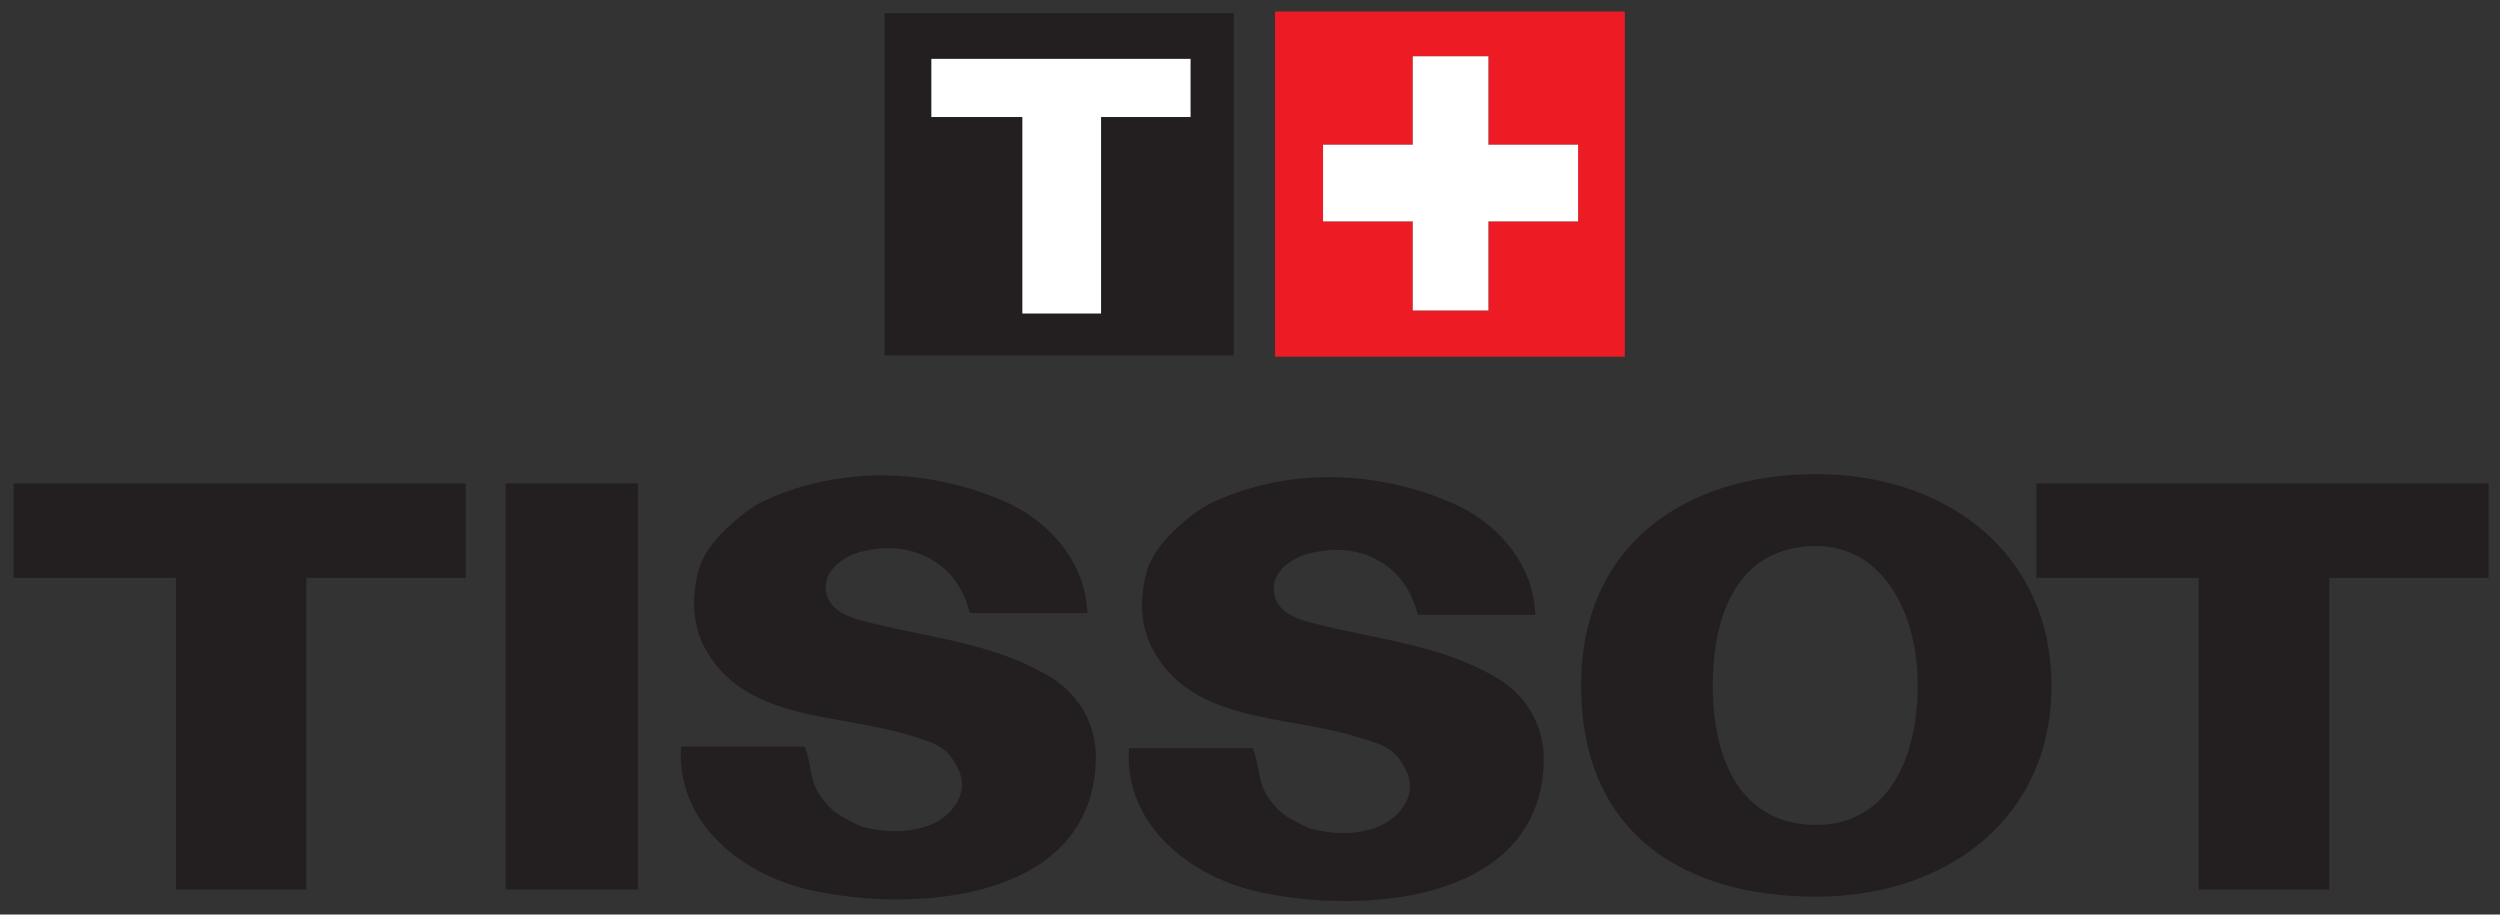
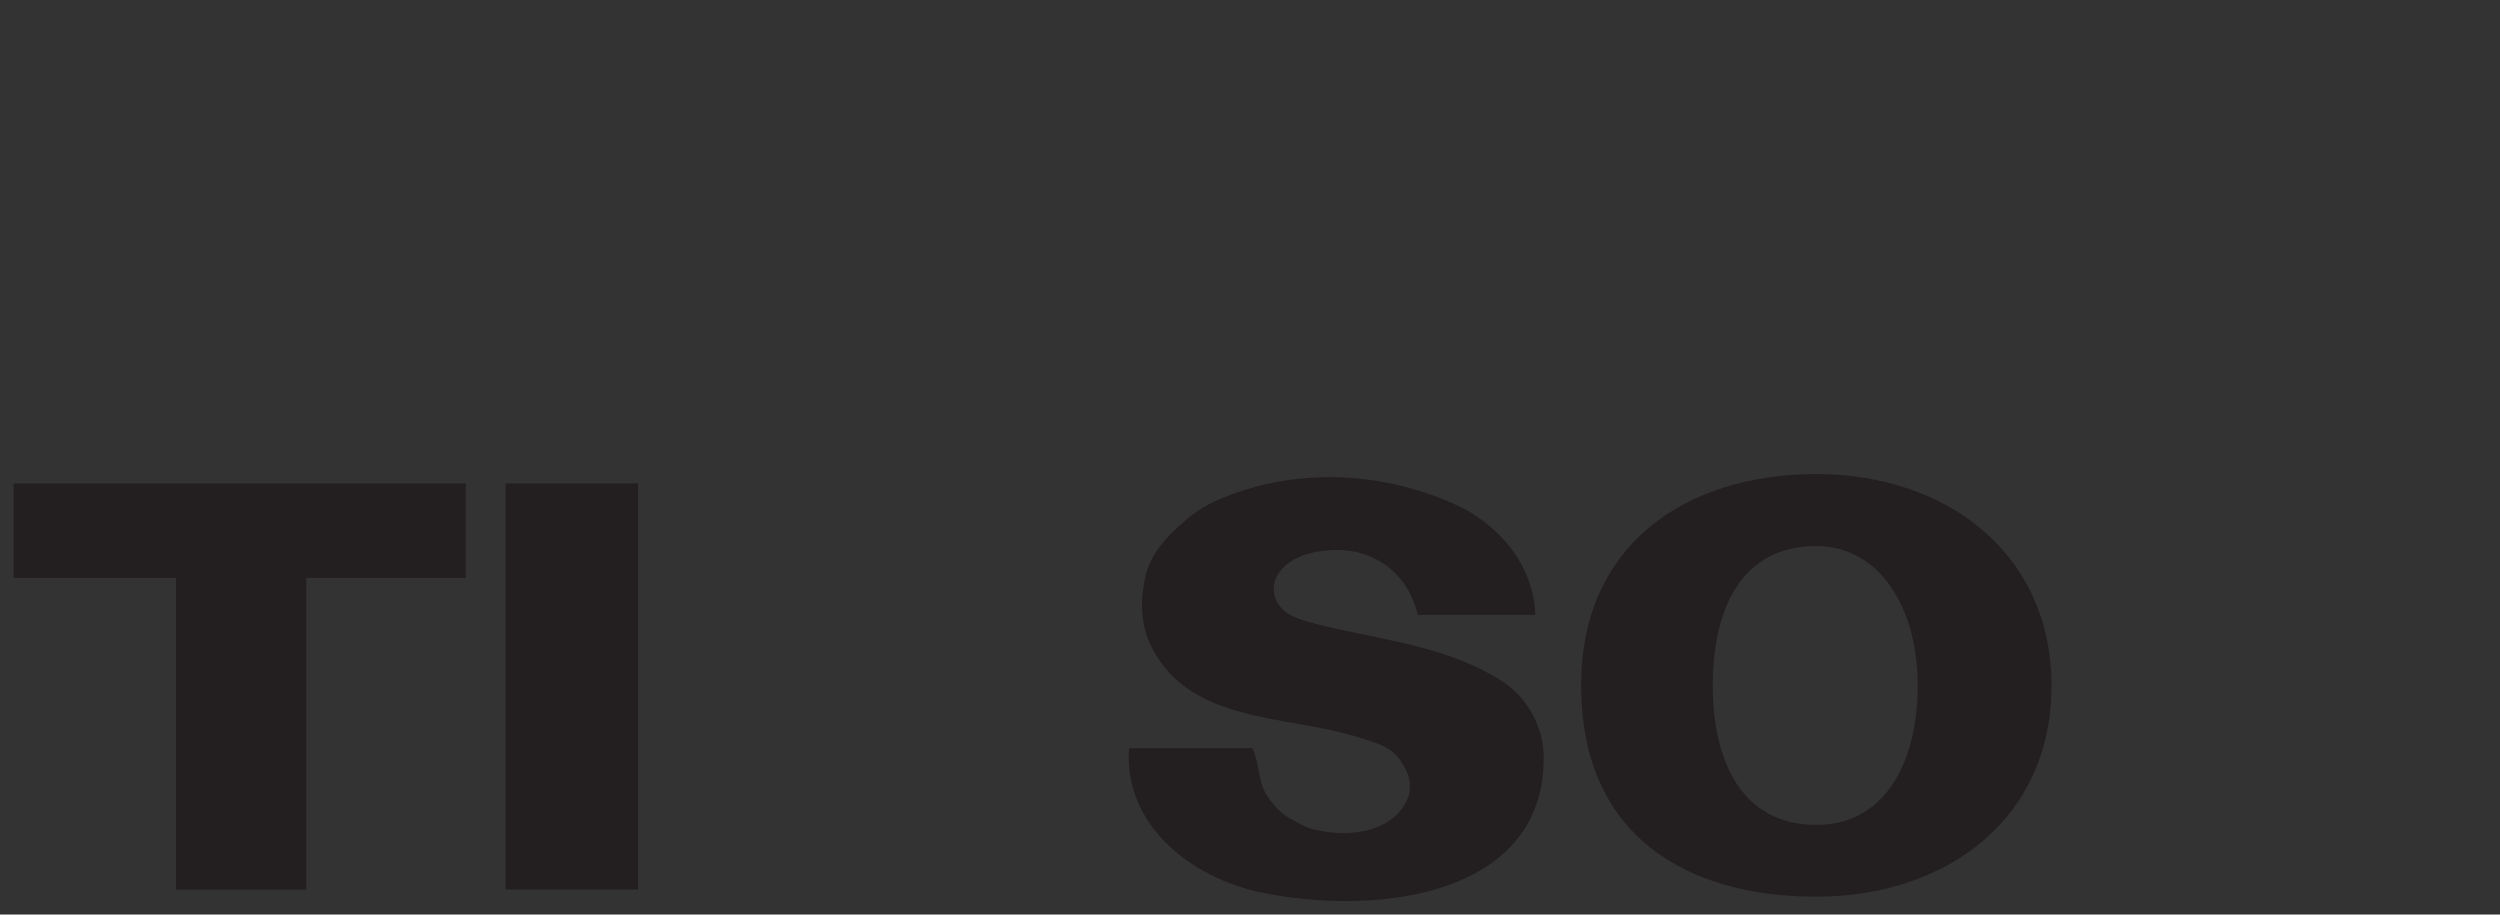
<svg xmlns="http://www.w3.org/2000/svg" xmlns:ns1="http://www.inkscape.org/namespaces/inkscape" xmlns:ns2="http://sodipodi.sourceforge.net/DTD/sodipodi-0.dtd" width="393" height="143.77" id="svg7893" version="1.1" ns1:version="0.48.0 r9654" ns2:docname="New document 3">
  <rect width="100%" height="100%" fill="#333333" stroke="none" />
  <defs id="defs7895">
    <clipPath clipPathUnits="userSpaceOnUse" id="clipPath148">
-       <path ns1:connector-curvature="0" d="m 56.693,701.105 481.89,0 0,112.438 -481.89,0 0,-112.438 z" id="path150" />
-     </clipPath>
+       </clipPath>
  </defs>
  <ns2:namedview id="base" pagecolor="#ffffff" bordercolor="#666666" borderopacity="1.0" ns1:pageopacity="0.0" ns1:pageshadow="2" ns1:zoom="2.8" ns1:cx="201.64475" ns1:cy="80.739643" ns1:document-units="px" ns1:current-layer="layer1" showgrid="false" fit-margin-top="0" fit-margin-left="0" fit-margin-right="0" fit-margin-bottom="0" ns1:window-width="1280" ns1:window-height="750" ns1:window-x="-8" ns1:window-y="-8" ns1:window-maximized="1" />
  <g ns1:label="Layer 1" ns1:groupmode="layer" id="layer1" transform="translate(-234.819,-331.887)">
    <g transform="matrix(2.517,0,0,-2.517,-311.489,2342.523)" id="g7840">
      <g transform="translate(228.034,743.266)" id="g110">
        <path ns1:connector-curvature="0" id="path112" style="fill:#231f20;fill-opacity:1;fill-rule:nonzero;stroke:none" d="m 0,0 0,19.467 -10.138,0 0,5.899 28.242,0 0,-5.899 -9.963,0 L 8.141,0 0,0 z" />
      </g>
      <path ns1:connector-curvature="0" id="path114" style="fill:#231f20;fill-opacity:1;fill-rule:nonzero;stroke:none" d="m 248.622,768.632 8.276,0 0,-25.366 -8.276,0 0,25.366 z" />
      <g transform="translate(354.367,743.266)" id="g116">
-         <path ns1:connector-curvature="0" id="path118" style="fill:#231f20;fill-opacity:1;fill-rule:nonzero;stroke:none" d="m 0,0 0,19.467 -10.138,0 0,5.899 28.242,0 0,-5.899 -9.95,0 L 8.154,0 0,0 z" />
-       </g>
+         </g>
      <g transform="translate(315.798,756.01)" id="g120">
        <path ns1:connector-curvature="0" id="path122" style="fill:#231f20;fill-opacity:1;fill-rule:nonzero;stroke:none" d="M 0,0 C -0.013,8.829 6.575,13.203 14.688,13.203 22.802,13.203 29.363,8.276 29.376,0 29.39,-8.329 22.802,-13.19 14.688,-13.19 6.575,-13.19 0,-9.383 0,0 m 8.221,0 c 0,-4.806 1.864,-8.708 6.467,-8.708 4.293,0 6.332,3.902 6.332,8.708 0,4.806 -2.349,8.707 -6.332,8.707 C 10.017,8.707 8.221,4.806 8.221,0" />
      </g>
      <g transform="translate(295.912,743.063)" id="g124">
        <path ns1:connector-curvature="0" id="path126" style="fill:#231f20;fill-opacity:1;fill-rule:nonzero;stroke:none" d="m 0,0 c -4.441,0.904 -8.681,4.185 -8.356,9.031 l 7.721,0 C -0.162,7.992 -0.351,6.925 0.364,5.926 0.756,5.373 1.202,4.9 1.755,4.617 2.2,4.387 2.619,4.104 3.105,3.982 4.387,3.659 5.71,3.618 6.925,4.023 7.816,4.306 8.613,4.914 9.018,5.818 9.247,6.305 9.234,6.885 9.059,7.411 8.95,7.708 8.762,7.992 8.613,8.235 8.019,9.166 6.952,9.396 5.94,9.72 c -4.482,1.404 -10.395,0.837 -12.852,5.562 -0.729,1.404 -0.77,2.983 -0.391,4.563 0.269,1.12 0.998,2.038 1.781,2.781 0.73,0.702 1.553,1.39 2.525,1.822 4.752,2.147 10.22,1.917 14.863,-0.121 2.768,-1.202 5.049,-3.767 5.157,-6.966 l -7.33,0 C 9.355,18.657 8.694,19.791 7.547,20.56 6.115,21.492 4.482,21.6 2.862,21.181 1.633,20.857 0.284,19.805 0.797,18.387 1.093,17.536 1.998,17.145 2.862,16.915 6.952,15.808 11.043,15.592 14.755,13.338 16.578,12.231 17.577,10.3 17.55,8.289 17.467,1.639 11.186,-0.516 5.164,-0.517 3.362,-0.517 1.583,-0.323 0,0" />
      </g>
      <g transform="translate(267.927,743.171)" id="g128">
-         <path ns1:connector-curvature="0" id="path130" style="fill:#231f20;fill-opacity:1;fill-rule:nonzero;stroke:none" d="m 0,0 c -4.441,0.904 -8.667,4.185 -8.343,9.031 l 7.709,0 C -0.162,7.992 -0.351,6.912 0.365,5.927 0.77,5.373 1.202,4.901 1.769,4.617 2.201,4.387 2.619,4.117 3.118,3.982 4.401,3.659 5.711,3.631 6.926,4.023 7.83,4.307 8.613,4.914 9.032,5.818 9.248,6.305 9.248,6.885 9.059,7.411 8.951,7.708 8.775,7.992 8.613,8.235 8.033,9.167 6.966,9.396 5.953,9.72 c -4.495,1.404 -10.408,0.837 -12.865,5.562 -0.715,1.404 -0.756,2.984 -0.391,4.563 0.27,1.12 0.999,2.038 1.781,2.781 0.743,0.702 1.553,1.39 2.525,1.822 4.766,2.147 10.233,1.917 14.877,-0.121 2.754,-1.202 5.035,-3.767 5.157,-6.966 l -7.344,0 C 9.356,18.657 8.708,19.791 7.547,20.547 6.129,21.492 4.496,21.6 2.862,21.182 1.647,20.857 0.297,19.805 0.797,18.387 1.107,17.536 2.012,17.145 2.862,16.916 6.953,15.808 11.056,15.592 14.769,13.338 16.592,12.217 17.591,10.301 17.564,8.289 17.47,1.643 11.194,-0.522 5.174,-0.522 3.368,-0.522 1.586,-0.327 0,0" />
-       </g>
+         </g>
      <g id="g144">
        <g clip-path="url(#clipPath148)" id="g146">
          <path ns1:connector-curvature="0" id="path152" style="fill:#231f20;fill-opacity:1;fill-rule:nonzero;stroke:none" d="m 272.301,798.008 21.803,0 0,-21.384 -21.803,0 0,21.384 z m 2.916,-6.494 5.683,0 0,-12.271 4.914,0 0,12.271 5.589,0 0,3.632 -16.186,0 0,-3.632 z" />
          <g transform="translate(280.9,779.243)" id="g154">
            <path ns1:connector-curvature="0" id="path156" style="fill:#ffffff;fill-opacity:1;fill-rule:nonzero;stroke:none" d="m 0,0 0,12.271 -5.684,0 0,3.632 16.187,0 0,-3.632 -5.589,0 L 4.914,0 0,0 z" />
          </g>
          <path ns1:connector-curvature="0" id="path158" style="fill:#ed1c24;fill-opacity:1;fill-rule:nonzero;stroke:none" d="m 296.682,798.103 21.843,0 0,-21.56 -21.843,0 0,21.56 z m 2.997,-13.109 5.602,0 0,-5.562 4.725,0 0,5.562 5.603,0 0,4.792 -5.603,0 0,5.522 -4.725,0 0,-5.522 -5.602,0 0,-4.792 z" />
          <g transform="translate(305.281,779.432)" id="g160">
            <path ns1:connector-curvature="0" id="path162" style="fill:#ffffff;fill-opacity:1;fill-rule:nonzero;stroke:none" d="m 0,0 0,5.562 -5.603,0 0,4.792 5.603,0 0,5.522 4.725,0 0,-5.522 5.602,0 0,-4.792 -5.602,0 L 4.725,0 0,0 z" />
          </g>
        </g>
      </g>
    </g>
  </g>
</svg>